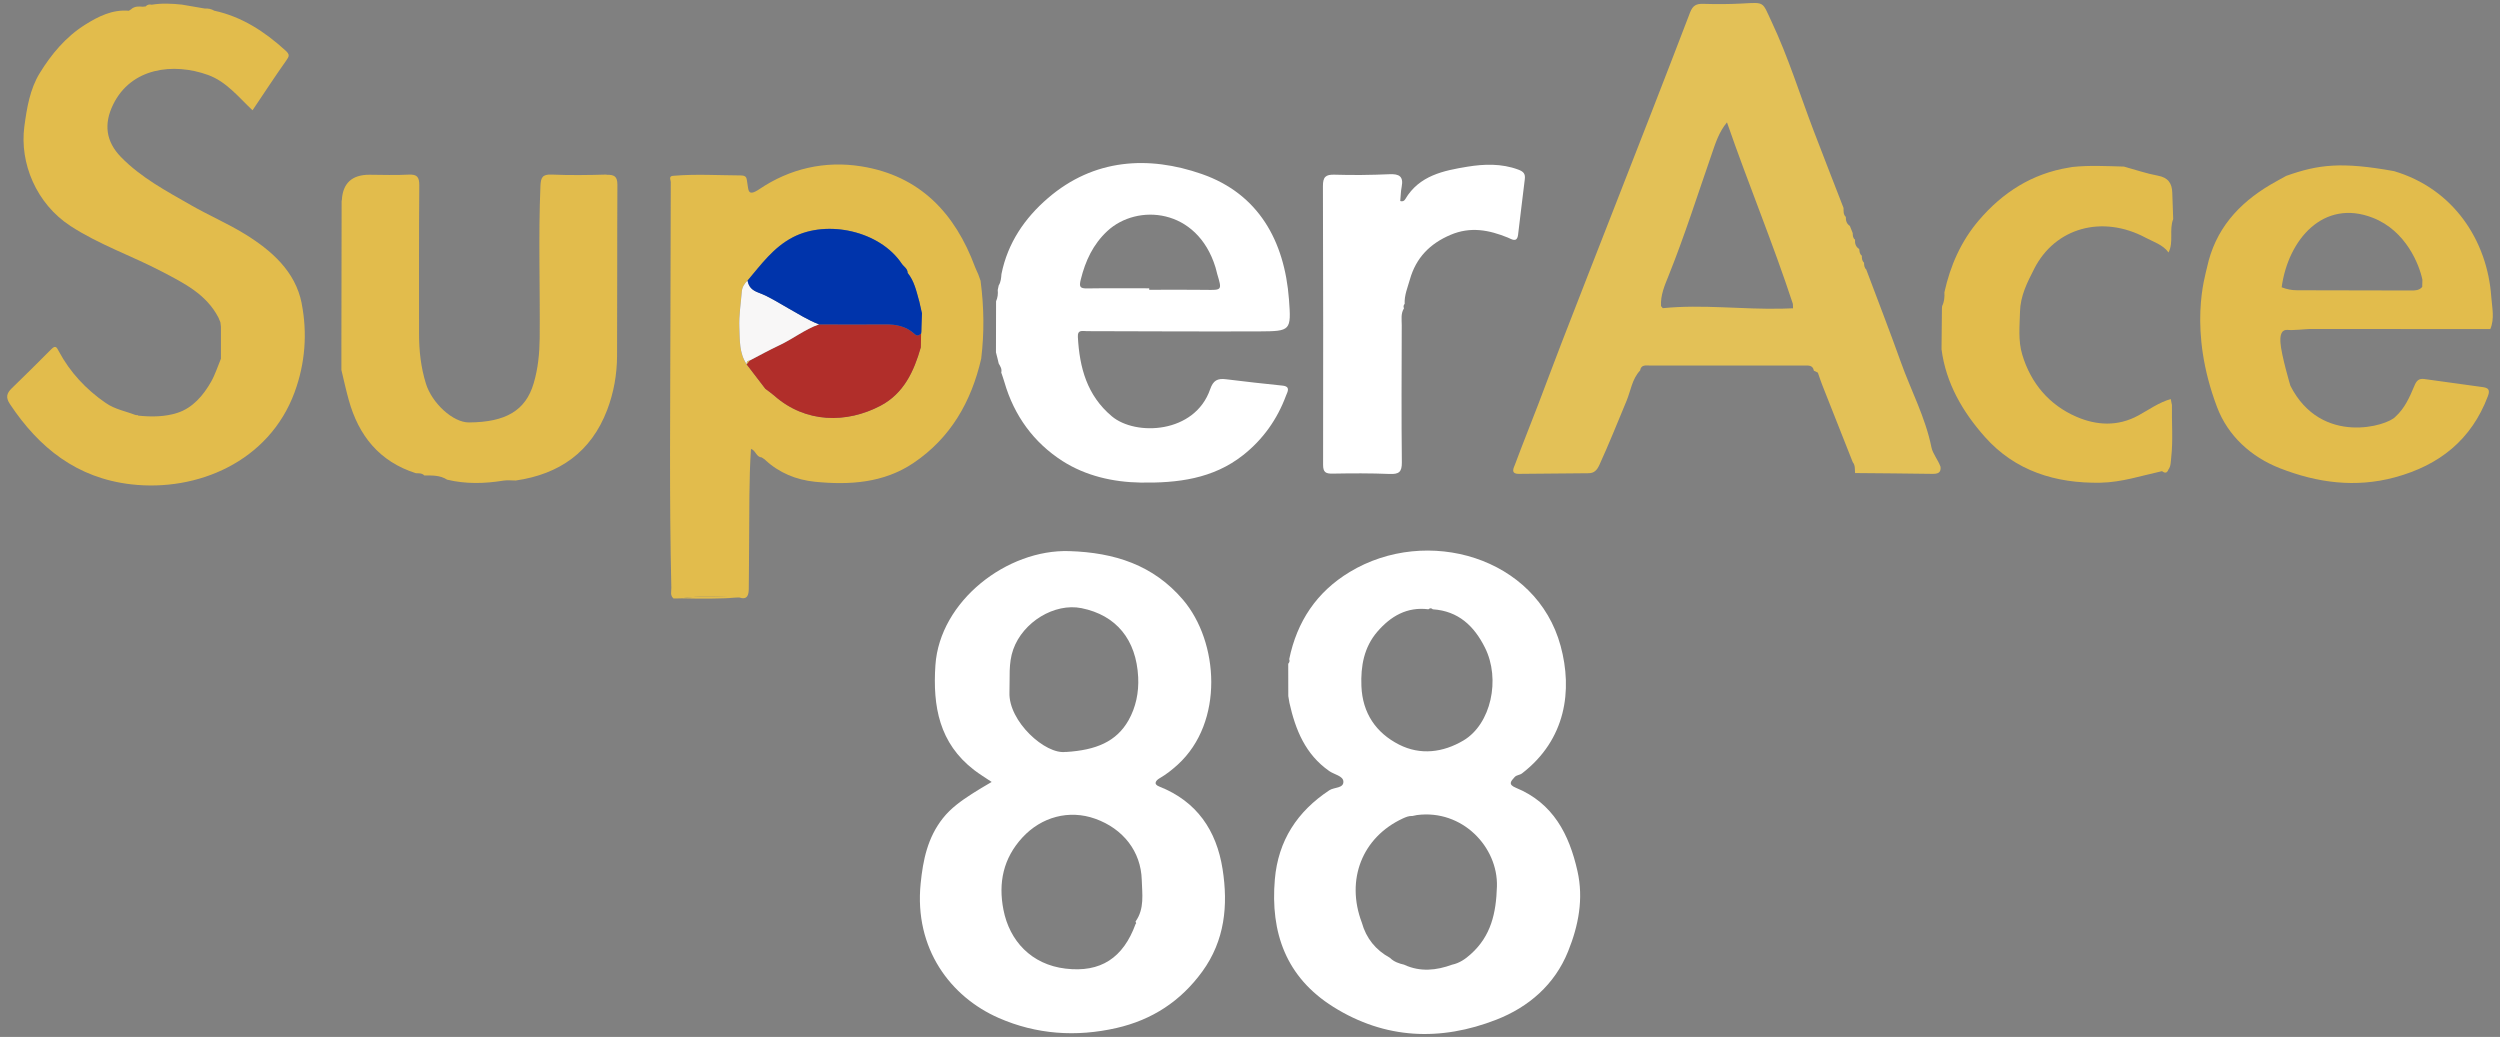
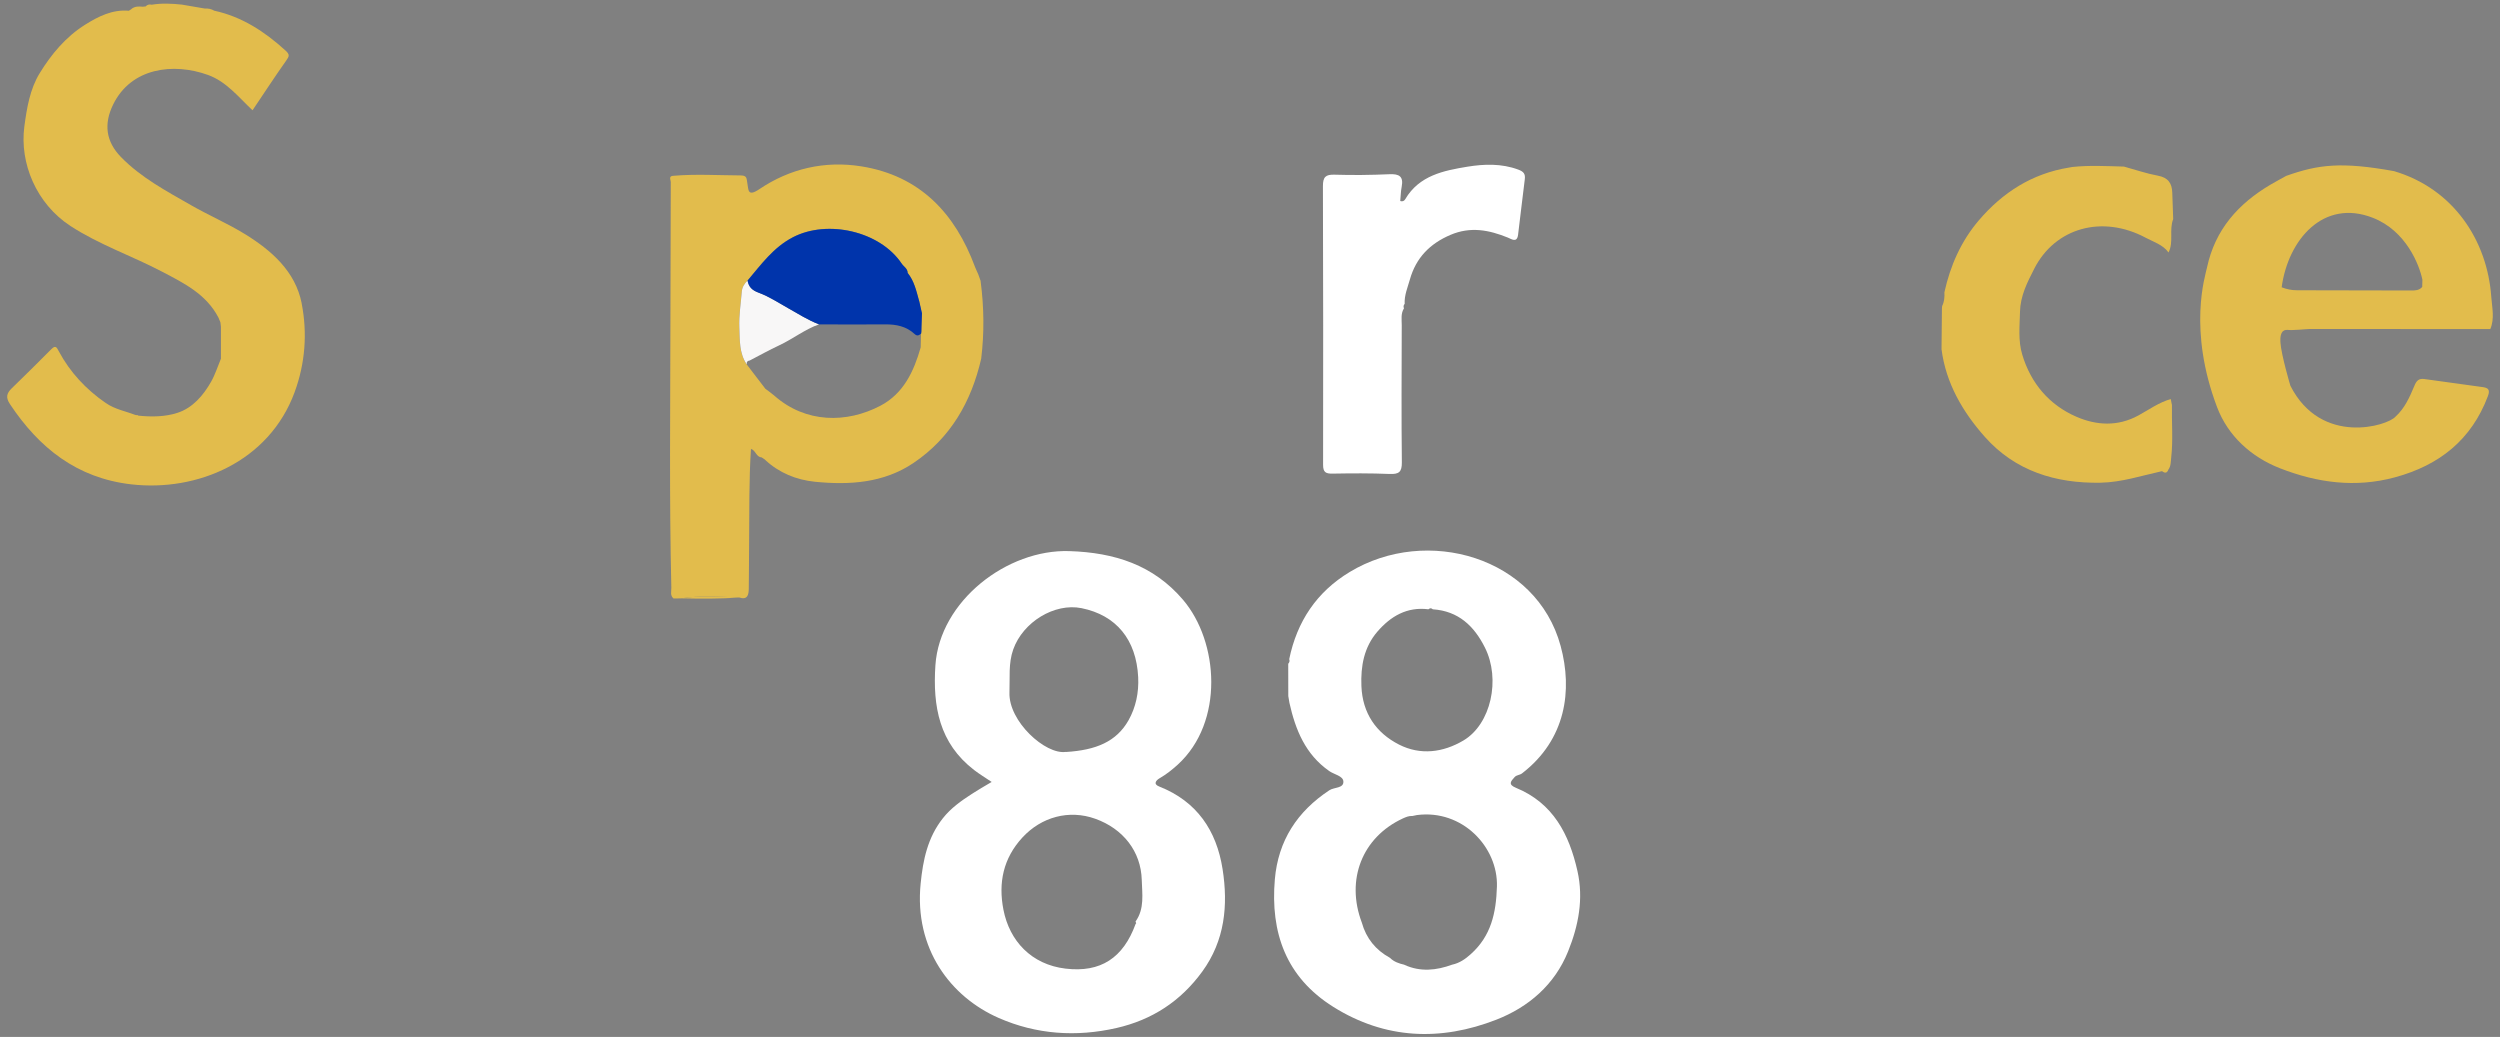
<svg xmlns="http://www.w3.org/2000/svg" id="superace-88" viewBox="0 0 435.21 180.51">
  <rect x="0" y="0" width="435.21" height="180.51" fill="#808080" stroke="none" />
  <path d="M172.64,136.13c-1.11-.75-2.13-1.36-3.06-2.08-6.07-4.67-7.22-11.07-6.74-18.25,.76-11.18,12.48-20.22,23.33-19.86,7.85,.25,14.61,2.41,19.78,8.48,6.23,7.32,7.17,21.29-.91,28.68-.98,.89-2.01,1.71-3.17,2.38-.59,.34-1.18,1-.09,1.43,6.58,2.59,9.99,7.66,11.05,14.38,.99,6.32,.4,12.44-3.54,17.85-3.75,5.15-8.72,8.4-14.93,9.82-7.02,1.6-13.94,1.12-20.48-1.74-8.42-3.68-14.75-12.09-13.61-23.42,.41-4.08,1.2-7.98,3.87-11.36,1.42-1.79,3.18-3.02,5.02-4.22,1.1-.72,2.25-1.37,3.48-2.1Zm25.04,24.29c1.59-2.23,1.15-4.8,1.08-7.26-.14-4.93-3.23-8.89-8.1-10.63-4.56-1.63-9.37-.32-12.68,3.27-3.34,3.63-4.21,7.88-3.3,12.56,1.05,5.42,4.85,9.55,10.81,10.26,6.12,.73,10.05-1.86,12.2-7.78,.03-.04,.1-.09,.1-.12-.02-.1-.07-.19-.11-.29Zm-12.14-29.51c5.27-.32,8.82-1.8,10.93-5.54,1.26-2.25,1.8-4.81,1.67-7.47-.32-6.54-3.81-10.81-9.87-12.03-4.69-.94-10.18,2.4-11.88,7.18-.87,2.44-.56,4.97-.66,7.47-.2,5.06,6.29,10.9,9.81,10.37Z" style="fill:#fff;" />
  <path d="M224.43,114.76c1.35-6.56,4.77-11.71,10.54-15.19,13.42-8.11,32.52-2.6,36.71,12.88,2.1,7.73,.93,16.28-6.7,22.17-.44,.34-.94,.26-1.31,.66-.69,.75-1.16,1.29,.22,1.86,6.49,2.66,9.28,8.1,10.72,14.5,1.09,4.83,.18,9.5-1.63,13.98-2.34,5.82-6.9,9.71-12.49,11.89-9.69,3.78-19.35,3.44-28.4-2.24-8.21-5.15-10.96-12.9-10.16-22.2,.58-6.73,3.9-11.81,9.49-15.5,.83-.55,2.51-.31,2.44-1.53-.05-.97-1.61-1.21-2.46-1.81-4.15-2.9-5.88-7.17-6.93-11.87-.07-.4-.13-.79-.2-1.19,0-1.87,0-3.75-.01-5.62,.21-.23,.29-.49,.18-.79Zm20.05,53.19l.02,.02c2.77,1.26,5.54,.97,8.3-.04h.01c1.27-.27,2.3-.99,3.24-1.84,3.51-3.15,4.4-7.12,4.54-11.76,.21-6.86-6.02-13.47-13.93-12.44-.26,.05-.52,.11-.78,.16-.61-.04-1.14,.19-1.69,.44-7.05,3.28-9.95,10.64-7.12,18.12,.76,2.74,2.41,4.77,4.89,6.13,.7,.7,1.59,1,2.53,1.21Zm4.2-61.88c-3.75-.48-6.6,1.22-8.91,3.9-2.32,2.7-2.91,5.98-2.77,9.48,.19,4.71,2.55,8.13,6.55,10.17,3.71,1.89,7.67,1.39,11.22-.72,4.78-2.84,6.5-10.65,3.73-16.17-1.88-3.76-4.63-6.37-9.07-6.66-.25-.23-.5-.24-.76,0Z" style="fill:#fff;" />
  <path d="M118.54,104.16c3.38-.54,6.77-.28,10.15-.16-3.38,.28-6.77,.23-10.15,.16Z" style="fill:#e2bc4c;" />
-   <path d="M173.38,61.32c0-2.96,.01-5.91,.02-8.87,.28-.63,.36-1.29,.29-1.97,.06-.26,.11-.53,.17-.79,.38-.61,.42-1.3,.48-1.99,1.08-5.39,4.04-9.73,8.09-13.21,8-6.89,17.52-7.43,26.8-4.19,9.83,3.43,14.39,11.61,15.16,21.83,.41,5.44,.29,5.53-5.1,5.56-10.02,.04-20.04-.02-30.06-.04-.78,0-1.67-.32-1.59,1.02,.29,5.32,1.58,10.16,5.91,13.8,4.14,3.48,14.45,3.03,17.12-4.71,.53-1.55,1.29-1.92,2.74-1.74,3.28,.41,6.56,.77,9.85,1.11,1.49,.15,.85,1.12,.62,1.73-1.53,4.13-4,7.62-7.46,10.36-5.26,4.16-11.47,4.89-17.87,4.79-4.83-.08-9.56-1.18-13.57-3.74-5-3.2-8.44-7.9-10.12-13.72-.16-.57-.37-1.13-.56-1.7,.16-.61-.16-1.08-.44-1.56-.07-.28-.14-.57-.2-.85-.09-.37-.19-.73-.28-1.1Zm26.68-11.13c0,.09,0,.17,0,.26,3.25,0,6.5-.04,9.75,.01,2.95,.05,2.94,.09,2.08-2.79-.11-.38-.18-.77-.3-1.15-3.19-10.33-13.63-11.13-18.83-6.29-2.46,2.29-3.81,5.17-4.61,8.41-.33,1.32-.14,1.59,1.15,1.57,3.58-.06,7.17-.02,10.75-.02Z" style="fill:#fff;" />
  <path d="M244.4,53.69c-.57,.91-.38,1.93-.38,2.91-.02,7.96-.07,15.92,.02,23.88,.02,1.71-.52,2.09-2.13,2.03-3.31-.14-6.63-.12-9.94-.06-1.16,.02-1.64-.22-1.64-1.51,.03-16.18,.02-32.37-.03-48.55,0-1.56,.45-2.03,2.02-1.98,3.18,.1,6.37,.06,9.55-.08,1.7-.08,2.49,.37,2.14,2.18-.16,.82-.17,1.67-.25,2.49,.43,.14,.71-.04,.88-.34,2.43-4.12,6.69-4.96,10.81-5.64,2.89-.47,5.93-.58,8.84,.5,.92,.34,1.28,.72,1.15,1.7-.42,3.22-.76,6.45-1.17,9.66-.19,1.46-1.15,.73-1.78,.48-3.28-1.33-6.5-1.96-9.99-.47-3.61,1.54-6,4.01-7.06,7.76-.39,1.39-.99,2.75-.91,4.25-.22,.23-.24,.5-.12,.78Z" style="fill:#fff;" />
  <path d="M170.72,48.94s-.04-.13-.04-.13c-.13-.36-.26-.72-.39-1.08-.18-.42-.39-.83-.55-1.25-3.47-9.37-9.61-15.89-19.79-17.52-6.33-1.02-12.45,.38-17.76,3.97-2.1,1.42-1.87,.05-2.09-1.03-.15-.74,.01-1.35-1.12-1.36-3.9-.02-7.81-.27-11.71,.06h0c-.96,.02-.49,.71-.5,1.12-.03,8.02-.05,16.05-.06,24.07-.02,15.52-.21,31.03,.16,46.55,.01,.62-.25,1.34,.39,1.85,0-12.26,0-24.53,0-36.79,0,12.26,0,24.53,0,36.79,.42,0,.84-.02,1.26-.02,3.38-.54,6.77-.28,10.15-.16,1.49,.49,1.66-.48,1.68-1.55,.04-2.7,.03-5.4,.06-8.11,.05-5.4-.03-10.8,.32-16.2,.83,.23,.89,1.42,1.86,1.47,.2,.14,.41,.28,.61,.41,0,0-.02,0-.02,.01,2.46,2.29,5.44,3.5,8.73,3.83,6,.59,11.92,.21,17.09-3.26,6.47-4.35,10.09-10.67,11.81-18.17,.55-4.5,.49-8.99-.1-13.48Zm-17.43,21.68c-5.9,3.1-13.04,3.08-18.5-1.75-.49-.43-1.04-.8-1.56-1.2h0c-1.09-1.42-2.17-2.84-3.26-4.26-1.31-1.95-1.18-4.22-1.27-6.38-.09-2.09,.26-4.2,.43-6.3,.06-.76,.47-1.36,.99-1.89,2.37-2.79,4.49-5.78,7.91-7.55,6.04-3.13,15.16-1.04,18.92,4.59,.35,.53,1.04,.87,1.04,1.62,1.15,1.42,1.52,3.16,1.99,4.86,.16,.72,.33,1.45,.49,2.17-.03,.84-.14,1.93-.1,3.16,0,.13,0,.25-.04,.38-.01,.8-.03,1.6-.05,2.4h0c-1.19,4.18-2.98,8.04-7.01,10.16Z" style="fill:#e2bc4c;" />
  <path d="M132.62,79.6c.21,.14,.41,.28,.62,.42-.2-.14-.41-.28-.62-.42Z" style="fill:#e3c157;" />
  <path d="M52.52,52.81c-1.1-5.58-5.27-9.23-9.95-12.1-2.99-1.83-6.24-3.23-9.28-4.97-4.31-2.47-8.73-4.8-12.25-8.42-2.6-2.68-3-5.71-1.36-9.09,3.14-6.48,10.54-7.34,16.51-5.19,3.22,1.16,5.29,3.82,7.77,6.16,2-2.97,3.88-5.85,5.86-8.65,.56-.79,.66-1.05-.18-1.81-3.6-3.26-7.53-5.83-12.34-6.88-.52-.31-1.08-.41-1.68-.38,0,0,0,0,0,0-1.32-.23-2.65-.45-3.97-.68-1.74-.18-3.48-.27-5.23,.02-.42-.1-.78-.02-1.07,.3-.17,.02-.34,.04-.52,.05-.66-.07-1.31-.08-1.89,.34,0,0-.07,.08-.07,.08-.15,.09-.29,.18-.44,.28-2.86-.24-5.26,.96-7.58,2.41-3.39,2.12-5.9,5.14-7.94,8.46-1.7,2.77-2.24,6.06-2.67,9.27-.85,6.37,2.07,13.45,8.03,17.33,5.02,3.27,10.68,5.19,15.94,7.95,3.87,2.03,7.68,3.91,9.81,7.98,.12,.28,.24,.56,.35,.84,.03,.26,.06,.51,.09,.77,0,1.85,0,3.71,0,5.56-.56,1.34-1,2.76-1.71,4.01-1.36,2.4-3.21,4.55-5.83,5.41-2.15,.71-4.56,.74-6.88,.49-.09-.11-.2-.13-.33-.07-1.78-.68-3.69-1.01-5.31-2.13-3.44-2.38-6.21-5.34-8.18-9.03-.33-.61-.53-1.09-1.25-.37-2.29,2.3-4.59,4.59-6.92,6.84-.89,.86-1.09,1.59-.33,2.74,5.09,7.66,11.68,12.91,21.17,13.99,11.42,1.3,23.94-3.93,28.39-16.03,1.87-5.08,2.24-10.34,1.23-15.48Z" style="fill:#e2bc4c;" />
  <path d="M378.08,70.43c-.06-.32-.12-.64-.18-.96-2.07,.58-3.81,1.86-5.65,2.86-3.61,1.97-7.33,1.72-10.78,.22-4.73-2.05-7.93-5.82-9.43-10.82-.73-2.42-.45-4.95-.39-7.45,.06-2.78,1.27-5.13,2.47-7.48,3.64-7.17,11.87-9.45,19.42-5.41,1.38,.74,2.98,1.2,3.97,2.56,.93-1.84,.07-3.94,.81-5.81-.05-1.52-.12-3.04-.16-4.57-.04-1.68-.73-2.66-2.51-2.99-2-.37-3.94-1.04-5.9-1.58-3-.08-6.01-.25-9.01,.07-.15,.03-.29,.05-.44,.08,0,0-.12,.02-.12,.02-6.41,1.04-11.55,4.33-15.69,9.18-3.09,3.62-4.98,7.89-6,12.54,.05,.82-.02,1.63-.39,2.38-.01,.14-.02,.27-.04,.41-.02,2.37-.05,4.74-.07,7.11,.76,5.95,3.73,10.97,7.55,15.27,5.25,5.92,12.31,8.12,20.14,7.97,3.67-.07,7.15-1.23,10.69-2.01,.47,.36,.86,.4,1.1-.25,.46-.62,.42-1.36,.5-2.08,.35-3.09,.07-6.18,.13-9.27Z" style="fill:#e2bc4c;" />
-   <path d="M337.8,81.22c-.42-1.18-1.35-2.23-1.57-3.36-1.05-5.22-3.56-9.88-5.32-14.82-1.93-5.41-4.02-10.76-6.03-16.13-.34-.31-.37-.72-.38-1.14,0,0-.01-.05-.01-.05-.35-.32-.38-.74-.37-1.18,0,0-.01-.03-.01-.03-.36-.27-.4-.67-.43-1.07,0,0-.05-.11-.05-.11-.58-.37-.74-.94-.7-1.59,0,0,0-.02,0-.02-.38-.29-.4-.71-.4-1.14-.17-.42-.33-.83-.5-1.25-.56-.37-.72-.92-.7-1.55,0,0-.02-.04-.02-.04-.45-.43-.36-1-.38-1.54-1.72-4.44-3.46-8.88-5.16-13.33-2.43-6.37-4.45-12.91-7.36-19.08-1.67-3.54-1.12-3.39-5.11-3.18-2.25,.12-4.51,.13-6.77,.06-1.21-.04-1.84,.26-2.32,1.51-4.26,11.14-8.61,22.25-12.95,33.36-3.12,7.99-6.25,15.98-9.35,23.98-1.41,3.63-2.75,7.29-4.15,10.93-1.33,3.46-2.72,6.91-4.01,10.38-.22,.59-.87,1.67,.66,1.66,4.05-.02,8.09-.06,12.14-.11,.97-.01,1.46-.53,1.88-1.45,1.68-3.68,3.18-7.43,4.73-11.16,.73-1.76,.95-3.79,2.35-5.27,0,0,0,0,0,0,0,0,.03-.03,.03-.03,0,0-.01,0-.02,0,.18-1.03,1.01-.84,1.7-.84,8.94,0,17.89,0,26.83,0,.72,0,1.52-.12,1.72,.9,.23,.11,.46,.23,.69,.34,.26,.74,.5,1.49,.79,2.22,1.75,4.45,3.52,8.9,5.28,13.36,.47,.56,.34,1.25,.41,1.9,4.48,.04,8.96,.07,13.44,.14,.94,.01,1.57-.16,1.43-1.28Zm-48.64-27.92h0c-.12-1.89,.63-3.61,1.3-5.27,2.81-6.99,5.08-14.17,7.55-21.28,.61-1.77,1.22-3.76,2.63-5.45,3.74,10.8,8.01,21.05,11.47,31.6,0,.26,.02,.51,.03,.77-.59,.02-1.18,.05-1.77,.06-6.97,.18-13.94-.78-20.91-.08-.1-.12-.2-.24-.29-.35Z" style="fill:#e3c157;" />
  <polygon points="322.94 82.36 322.94 82.36 322.93 82.36 322.94 82.36" style="fill:#e3c157;" />
-   <path d="M142.58,56.47c3.84,0,7.68,.04,11.52,0,1.91-.02,3.67,.34,5.1,1.67,.51,.47,.79,.19,1.15-.07-.01,.8-.03,1.6-.05,2.4-1.19,4.18-2.98,8.04-7.01,10.16-5.9,3.1-13.04,3.08-18.5-1.75-.49-.43-1.04-.8-1.56-1.2-1.09-1.42-2.17-2.84-3.26-4.26,0,0,.03-.01,.03-.01,.17-.21,.33-.43,.5-.64,1.7-.88,3.38-1.82,5.11-2.63,2.38-1.11,4.46-2.78,6.96-3.67Z" style="fill:#b12e2a;" />
  <path d="M130.01,63.4s-.03,.01-.03,.01c-1.31-1.95-1.18-4.22-1.27-6.38-.09-2.09,.26-4.2,.43-6.3,.06-.76,.47-1.36,.99-1.89,.21,1.11,.78,1.68,1.94,2.11,1.82,.67,3.48,1.77,5.19,2.73,1.74,.98,3.43,2.06,5.32,2.78-2.49,.89-4.58,2.56-6.96,3.67-1.73,.81-3.41,1.75-5.11,2.63-.38,.04-.57,.24-.5,.64Z" style="fill:#f8f7f7;" />
  <path d="M160,52.37c-.47-1.7-.84-3.44-1.99-4.86,0-.76-.69-1.09-1.04-1.62-3.76-5.63-12.88-7.72-18.92-4.59-3.42,1.77-5.54,4.76-7.91,7.55,.21,1.11,.78,1.68,1.94,2.11,1.82,.67,3.48,1.77,5.19,2.73,1.74,.98,3.43,2.06,5.32,2.78,3.84,0,7.68,.04,11.52,0,1.91-.02,3.67,.34,5.1,1.67,.51,.47,.79,.19,1.15-.07,.03-.12,.04-.25,.04-.38,.03-1.05,.07-2.11,.1-3.16-.16-.72-.33-1.44-.49-2.17Z" style="fill:#0034ab;" />
  <path d="M398.21,57.42c.73,.14,3.32-.15,3.97-.15,10.45,0,20.89,.01,31.34,.02,.79-1.85,.3-3.77,.17-5.63-.69-9.81-6.6-18.82-16.94-21.87-9.14-1.65-13.18-1.16-18.76,.83-.91,.51-1.84,1-2.74,1.53-5.62,3.33-9.64,7.82-11.05,14.44-.3,1.43-3.36,10.79,1.77,24.32,1.88,4.95,5.9,8.65,10.97,10.62,6.47,2.52,13.12,3.43,20,1.56,7.72-2.1,13.3-6.52,16.17-14.14,.41-1.1,.05-1.43-.9-1.56-3.4-.47-6.8-.94-10.2-1.41-.96-.13-1.35,.32-1.71,1.2-.8,1.9-1.65,3.88-3.28,5.35-1.36,1.61-12.96,5.16-18.3-5.38h0s-1.59-5.33-1.73-7.52c-.06-1.02,.02-2.26,1.23-2.2Zm-1.01-7.41c1.13-8.3,7.27-15.45,15.86-12.1,5.83,2.27,8.11,8.22,8.64,10.78,0,.42-.02,.84-.03,1.26-.53,.62-1.26,.63-1.99,.62-6.59-.02-13.19-.04-19.78-.04-.94,0-1.83-.17-2.7-.52q-.18-.07,0,0Z" style="fill:#e2bc4c;" />
-   <path d="M105.6,30.39c-3.18,.09-6.37,.14-9.55,0-1.64-.07-1.91,.52-1.97,2.02-.37,8.82-.05,17.65-.13,26.47-.03,2.68-.29,5.3-1.05,7.86-1.39,4.71-4.83,6.76-11.26,6.8-2.77,.02-6.44-3.34-7.5-6.77-.87-2.82-1.19-5.69-1.19-8.62,0-8.62-.03-17.25,.04-25.87,.01-1.52-.42-1.96-1.9-1.88-2.25,.12-4.51,.03-6.77,.02q-4.55-.01-4.81,4.39c0,.07-.02,.13-.04,.2-.01,8.54-.03,17.08-.04,25.62,0,1.26,0,2.51,0,3.77,.42,1.73,.79,3.47,1.27,5.19,1.72,6.24,5.34,10.77,11.7,12.79,.51,.02,1.05-.04,1.46,.38,0,0,.06,.01,.06,.01,1.35,0,2.71-.05,3.91,.73,3.25,.78,6.51,.7,9.79,.17,.7-.11,1.44-.02,2.16-.02,7.62-1.1,13.13-4.97,15.92-12.29,1.14-3,1.7-6.15,1.72-9.35,.05-9.95,0-19.9,.06-29.85,0-1.46-.55-1.77-1.89-1.73Z" style="fill:#e2bc4c;" />
-   <path d="M130.01,63.4c-.07-.4,.12-.59,.5-.64-.17,.21-.33,.42-.5,.64Z" style="fill:#e3c157;" />
+   <path d="M130.01,63.4Z" style="fill:#e3c157;" />
</svg>